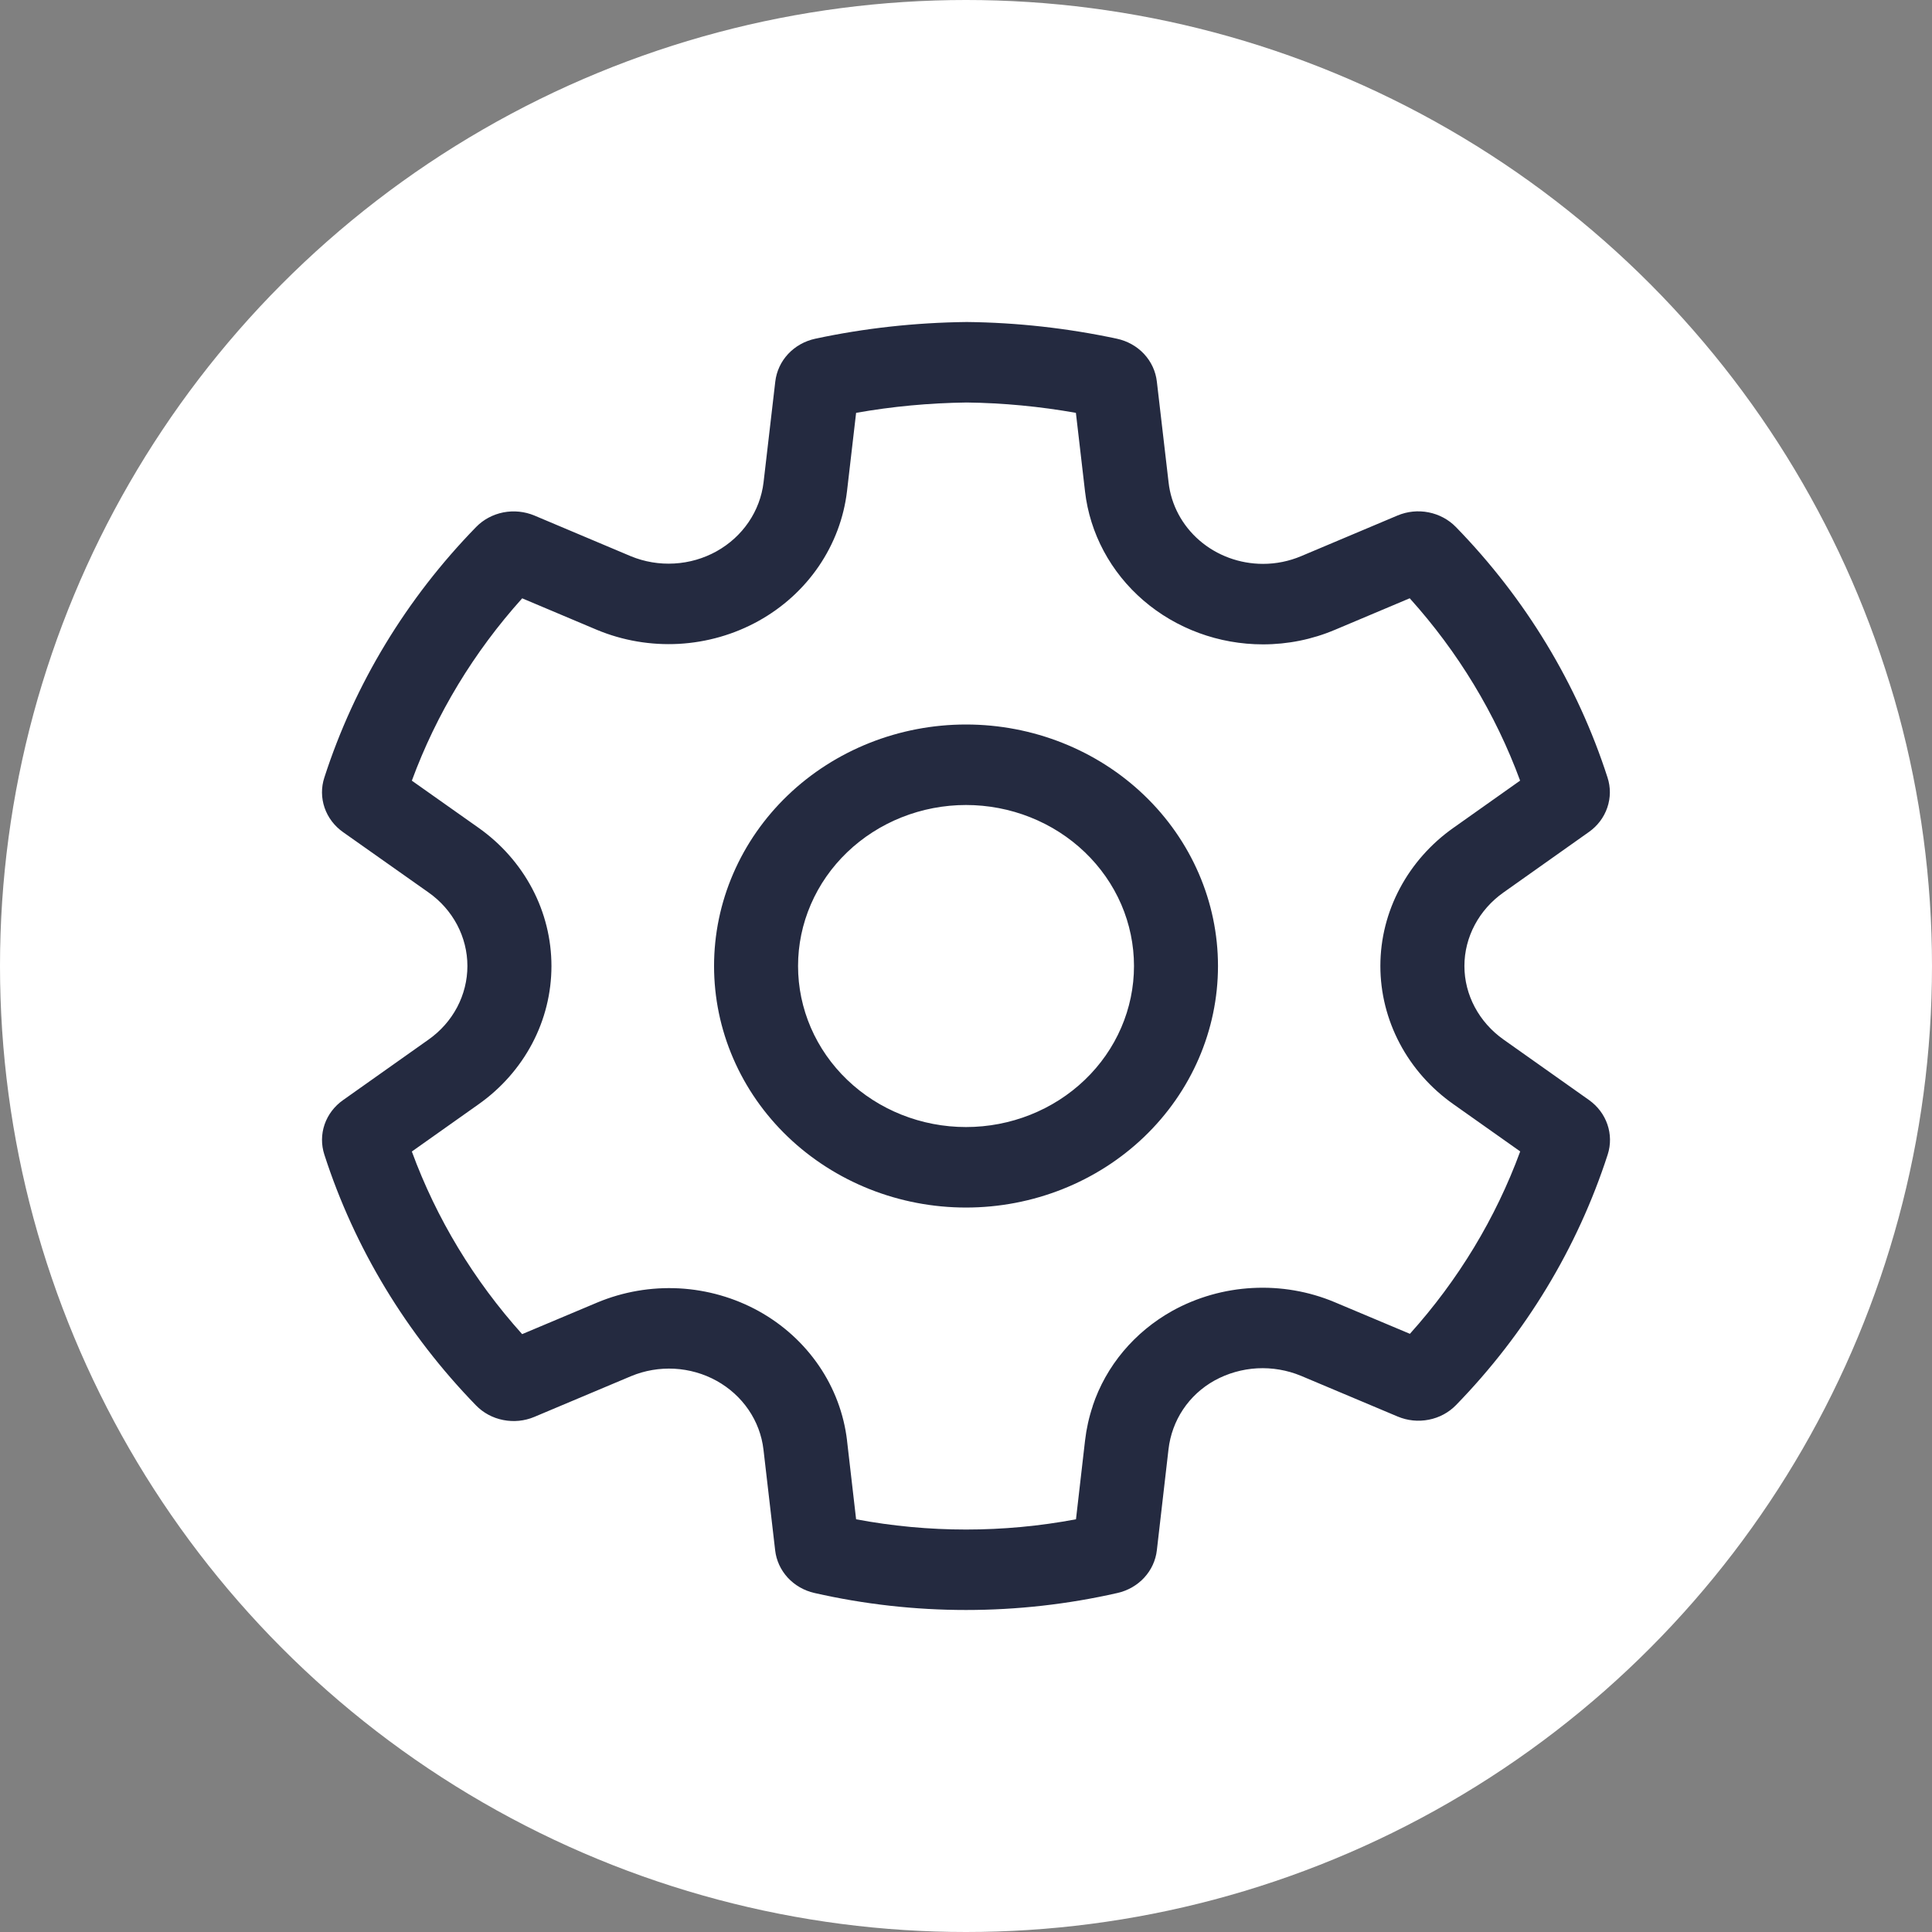
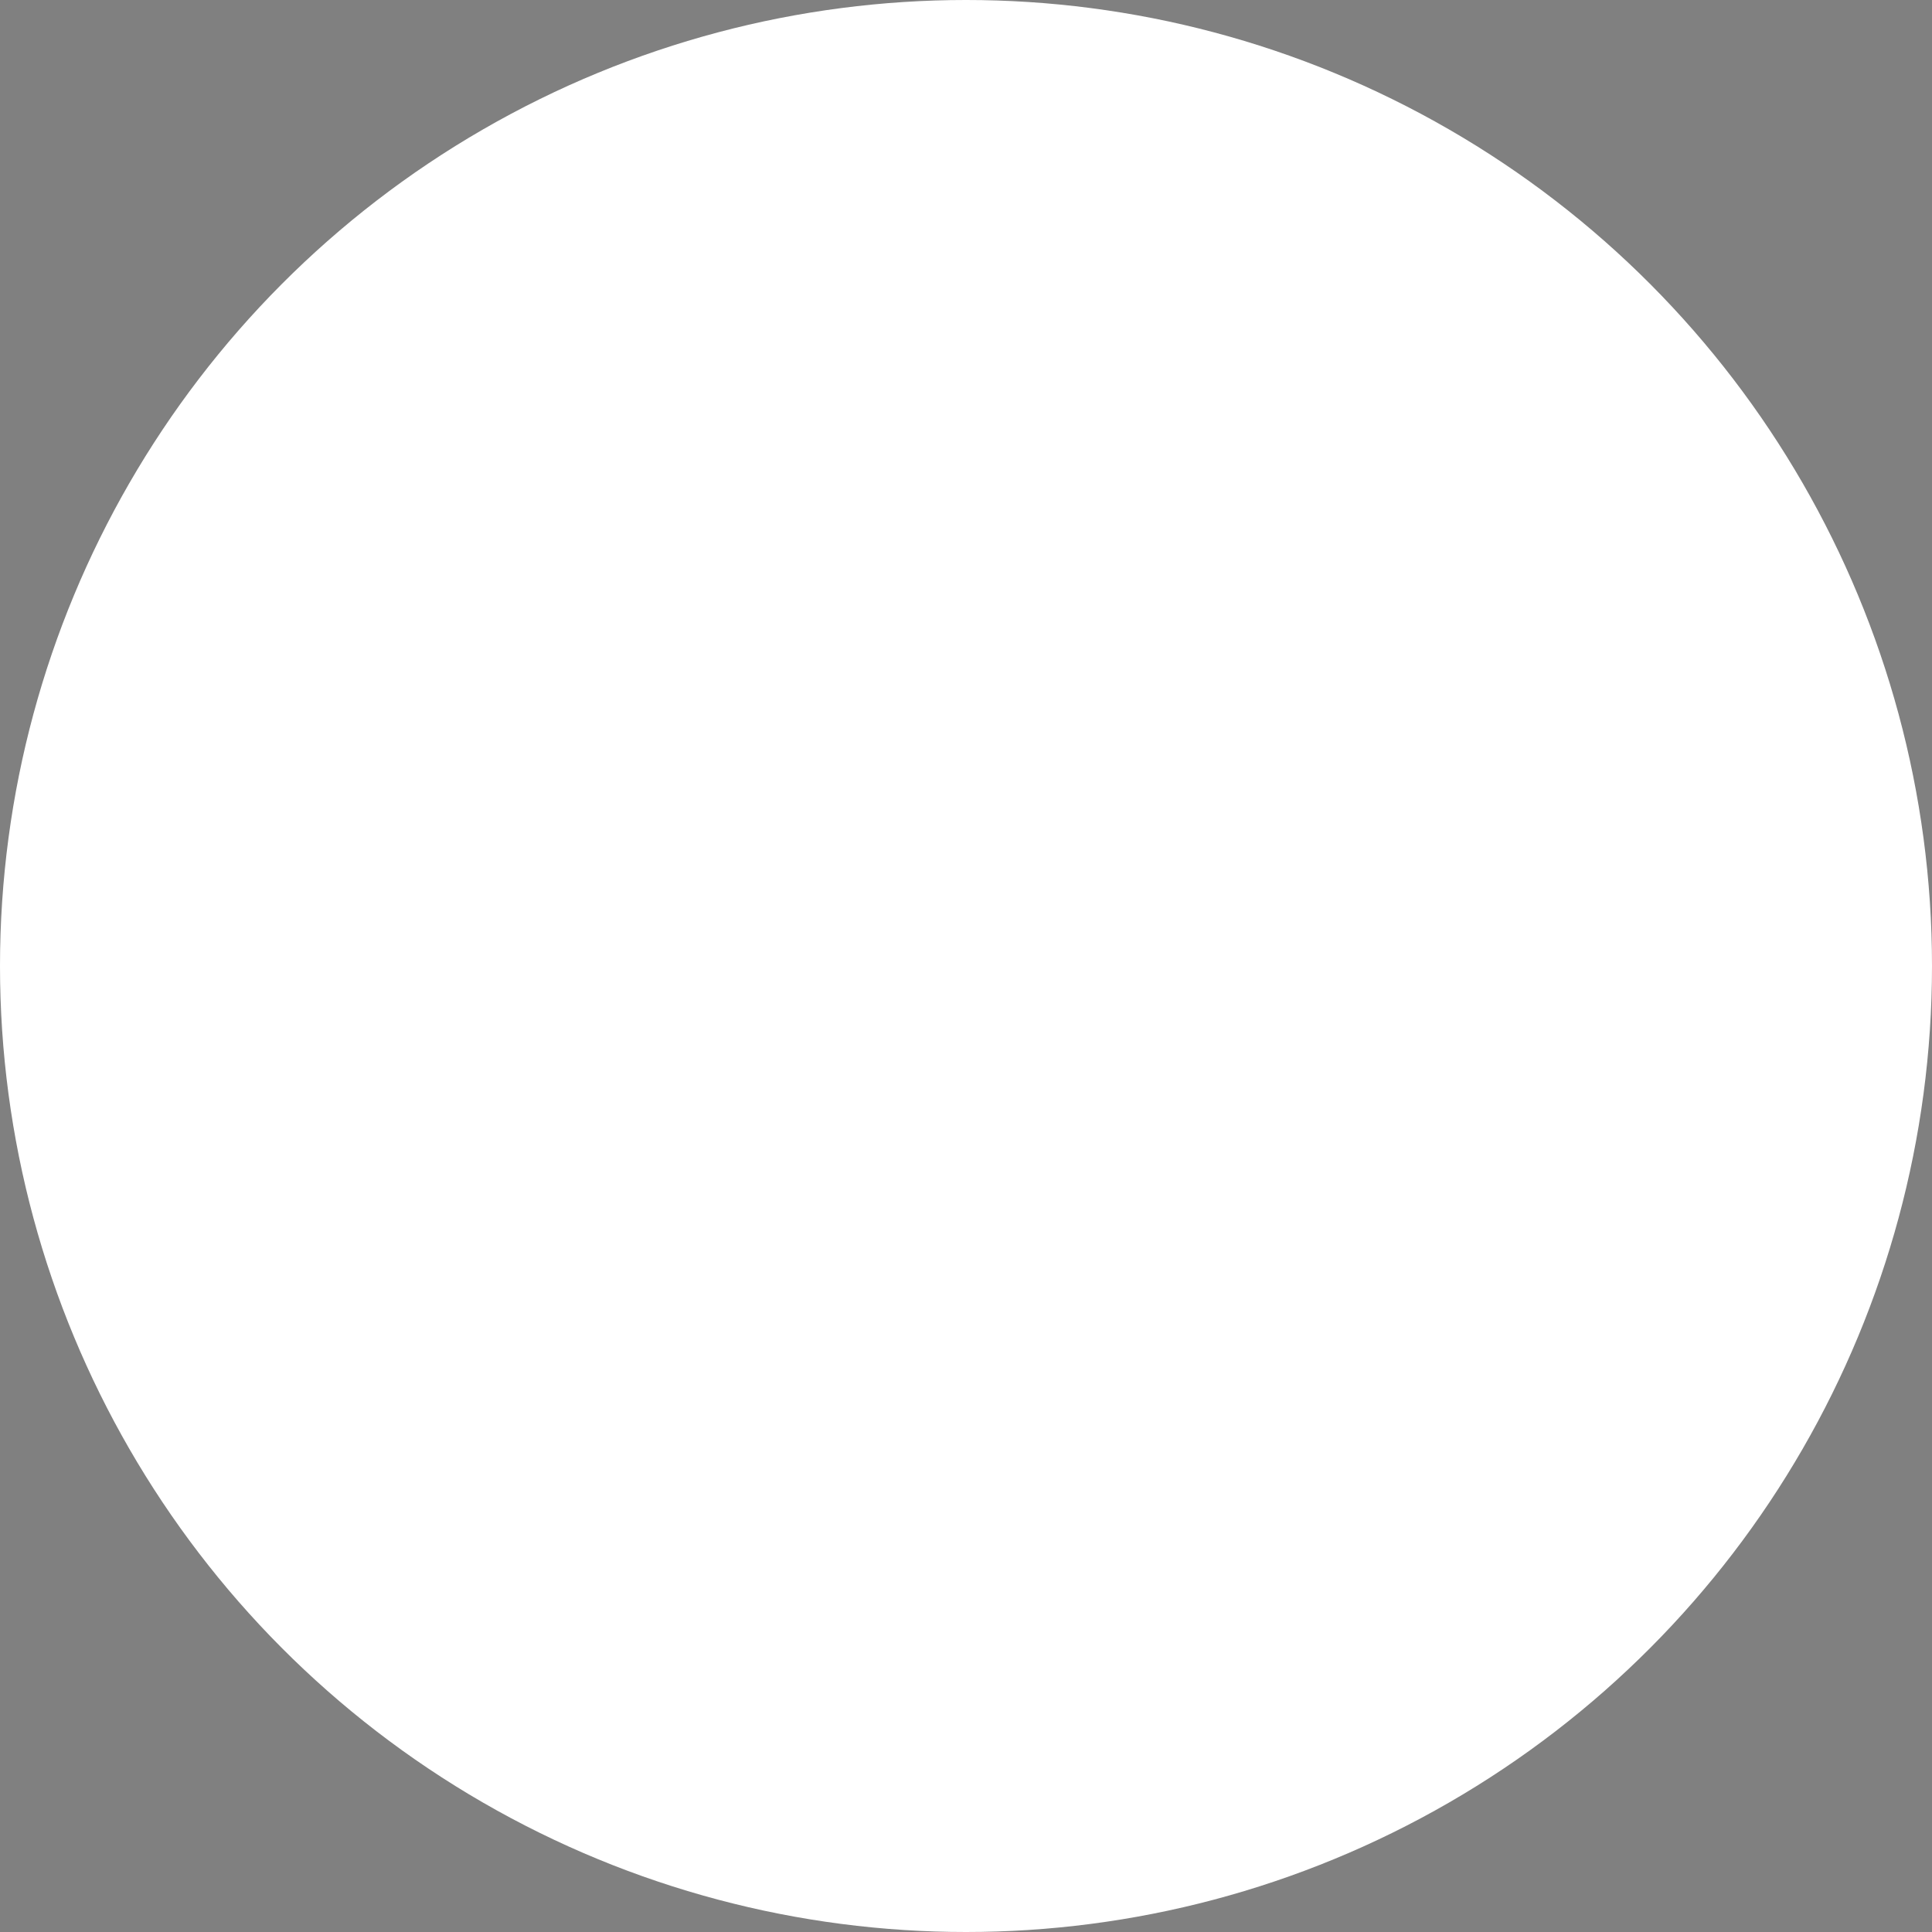
<svg xmlns="http://www.w3.org/2000/svg" width="42" height="42" viewBox="0 0 42 42" fill="none">
  <rect x="0" y="0" width="42" height="42" fill="#808080" stroke="none" />
  <circle cx="21" cy="21" r="21" fill="white" />
-   <path d="M21 15.75C20.281 15.75 19.569 15.886 18.904 16.15C18.24 16.414 17.636 16.8 17.127 17.288C16.618 17.776 16.215 18.354 15.94 18.991C15.664 19.628 15.523 20.311 15.523 21C15.523 21.69 15.664 22.373 15.94 23.01C16.215 23.647 16.618 24.225 17.127 24.713C17.636 25.2 18.24 25.587 18.904 25.851C19.569 26.115 20.281 26.251 21 26.251C22.453 26.251 23.847 25.698 24.874 24.713C25.901 23.728 26.478 22.393 26.478 21C26.478 19.608 25.901 18.273 24.874 17.288C23.847 16.303 22.453 15.75 21 15.75ZM17.349 21C17.349 20.541 17.443 20.086 17.627 19.661C17.81 19.236 18.079 18.851 18.418 18.526C18.757 18.201 19.16 17.943 19.603 17.767C20.046 17.591 20.521 17.5 21 17.5C21.48 17.5 21.955 17.591 22.398 17.767C22.841 17.943 23.244 18.201 23.583 18.526C23.922 18.851 24.191 19.236 24.375 19.661C24.558 20.086 24.652 20.541 24.652 21C24.652 21.929 24.268 22.819 23.583 23.475C22.898 24.132 21.969 24.501 21 24.501C20.032 24.501 19.103 24.132 18.418 23.475C17.733 22.819 17.349 21.929 17.349 21ZM30.386 30.795L28.282 29.909C27.983 29.785 27.657 29.729 27.331 29.746C27.006 29.764 26.689 29.854 26.405 30.01C25.837 30.325 25.474 30.881 25.402 31.508L25.149 33.701C25.124 33.922 25.028 34.13 24.875 34.296C24.722 34.462 24.519 34.579 24.293 34.63C22.128 35.123 19.871 35.123 17.705 34.63C17.48 34.579 17.277 34.462 17.124 34.296C16.971 34.129 16.876 33.922 16.851 33.701L16.597 31.511C16.561 31.203 16.45 30.907 16.273 30.648C16.096 30.388 15.857 30.172 15.577 30.017C15.297 29.862 14.983 29.773 14.661 29.755C14.338 29.738 14.016 29.793 13.72 29.916L11.616 30.802C11.403 30.892 11.167 30.915 10.94 30.87C10.712 30.826 10.505 30.714 10.347 30.551C8.834 28.995 7.707 27.132 7.051 25.1C6.982 24.887 6.983 24.658 7.056 24.445C7.129 24.233 7.27 24.047 7.458 23.915L9.317 22.599C9.578 22.415 9.791 22.174 9.938 21.896C10.084 21.619 10.161 21.312 10.161 21C10.161 20.689 10.084 20.382 9.938 20.105C9.791 19.827 9.578 19.586 9.317 19.402L7.458 18.09C7.269 17.957 7.129 17.771 7.056 17.559C6.983 17.346 6.981 17.117 7.051 16.903C7.707 14.873 8.835 13.011 10.349 11.458C10.507 11.295 10.715 11.184 10.942 11.139C11.17 11.095 11.406 11.119 11.619 11.208L13.712 12.091C14.01 12.214 14.334 12.269 14.658 12.25C14.982 12.232 15.296 12.141 15.577 11.985C15.857 11.829 16.096 11.612 16.273 11.352C16.451 11.091 16.562 10.795 16.599 10.486L16.854 8.295C16.88 8.072 16.977 7.862 17.133 7.695C17.289 7.528 17.496 7.412 17.725 7.363C18.796 7.134 19.893 7.013 21.016 7C22.114 7.012 23.207 7.134 24.279 7.363C24.508 7.412 24.715 7.528 24.871 7.695C25.027 7.863 25.124 8.073 25.149 8.296L25.404 10.487C25.458 10.973 25.698 11.423 26.077 11.75C26.456 12.077 26.948 12.258 27.458 12.258C27.742 12.258 28.023 12.201 28.286 12.09L30.38 11.207C30.593 11.117 30.829 11.093 31.056 11.138C31.284 11.183 31.491 11.294 31.65 11.457C33.163 13.01 34.291 14.871 34.946 16.902C35.016 17.115 35.014 17.344 34.941 17.557C34.869 17.769 34.729 17.955 34.541 18.087L32.684 19.402C32.155 19.775 31.835 20.369 31.835 21C31.835 21.631 32.155 22.224 32.686 22.599L34.543 23.913C34.928 24.186 35.091 24.662 34.95 25.099C34.293 27.129 33.166 28.99 31.654 30.544C31.496 30.707 31.289 30.819 31.061 30.863C30.834 30.908 30.599 30.884 30.386 30.795ZM23.754 30.564C24.044 29.692 24.663 28.955 25.489 28.495C26.02 28.202 26.616 28.032 27.228 28C27.84 27.967 28.452 28.072 29.014 28.308L30.65 28.996C31.7 27.829 32.514 26.485 33.048 25.031L31.601 24.008C31.108 23.662 30.706 23.208 30.43 22.686C30.153 22.163 30.008 21.585 30.008 20.999C30.008 19.801 30.613 18.689 31.599 17.994L31.601 17.993L33.046 16.97C32.511 15.517 31.697 14.172 30.646 13.006L29.024 13.69L29.021 13.691C28.527 13.901 27.995 14.008 27.456 14.008C26.497 14.008 25.572 13.668 24.858 13.054C24.144 12.44 23.692 11.595 23.587 10.681V10.679L23.389 8.975C22.606 8.836 21.812 8.76 21.015 8.75C20.195 8.761 19.394 8.836 18.611 8.975L18.413 10.68C18.344 11.261 18.134 11.819 17.8 12.309C17.466 12.799 17.017 13.207 16.488 13.5C15.96 13.793 15.367 13.963 14.757 13.997C14.148 14.03 13.538 13.926 12.978 13.693L11.352 13.007C10.302 14.174 9.488 15.518 8.953 16.971L10.401 17.994C10.893 18.341 11.293 18.794 11.569 19.316C11.845 19.838 11.988 20.416 11.988 21.001C11.988 21.586 11.845 22.164 11.569 22.686C11.293 23.208 10.893 23.661 10.401 24.008L8.953 25.033C9.487 26.488 10.3 27.834 11.351 29.003L12.988 28.314C13.547 28.081 14.155 27.976 14.763 28.008C15.371 28.041 15.963 28.21 16.491 28.501C17.019 28.793 17.468 29.2 17.802 29.689C18.136 30.177 18.345 30.734 18.414 31.314V31.32L18.611 33.028C20.19 33.325 21.812 33.325 23.391 33.028L23.588 31.316C23.618 31.058 23.674 30.807 23.756 30.564" fill="#242A40" />
</svg>